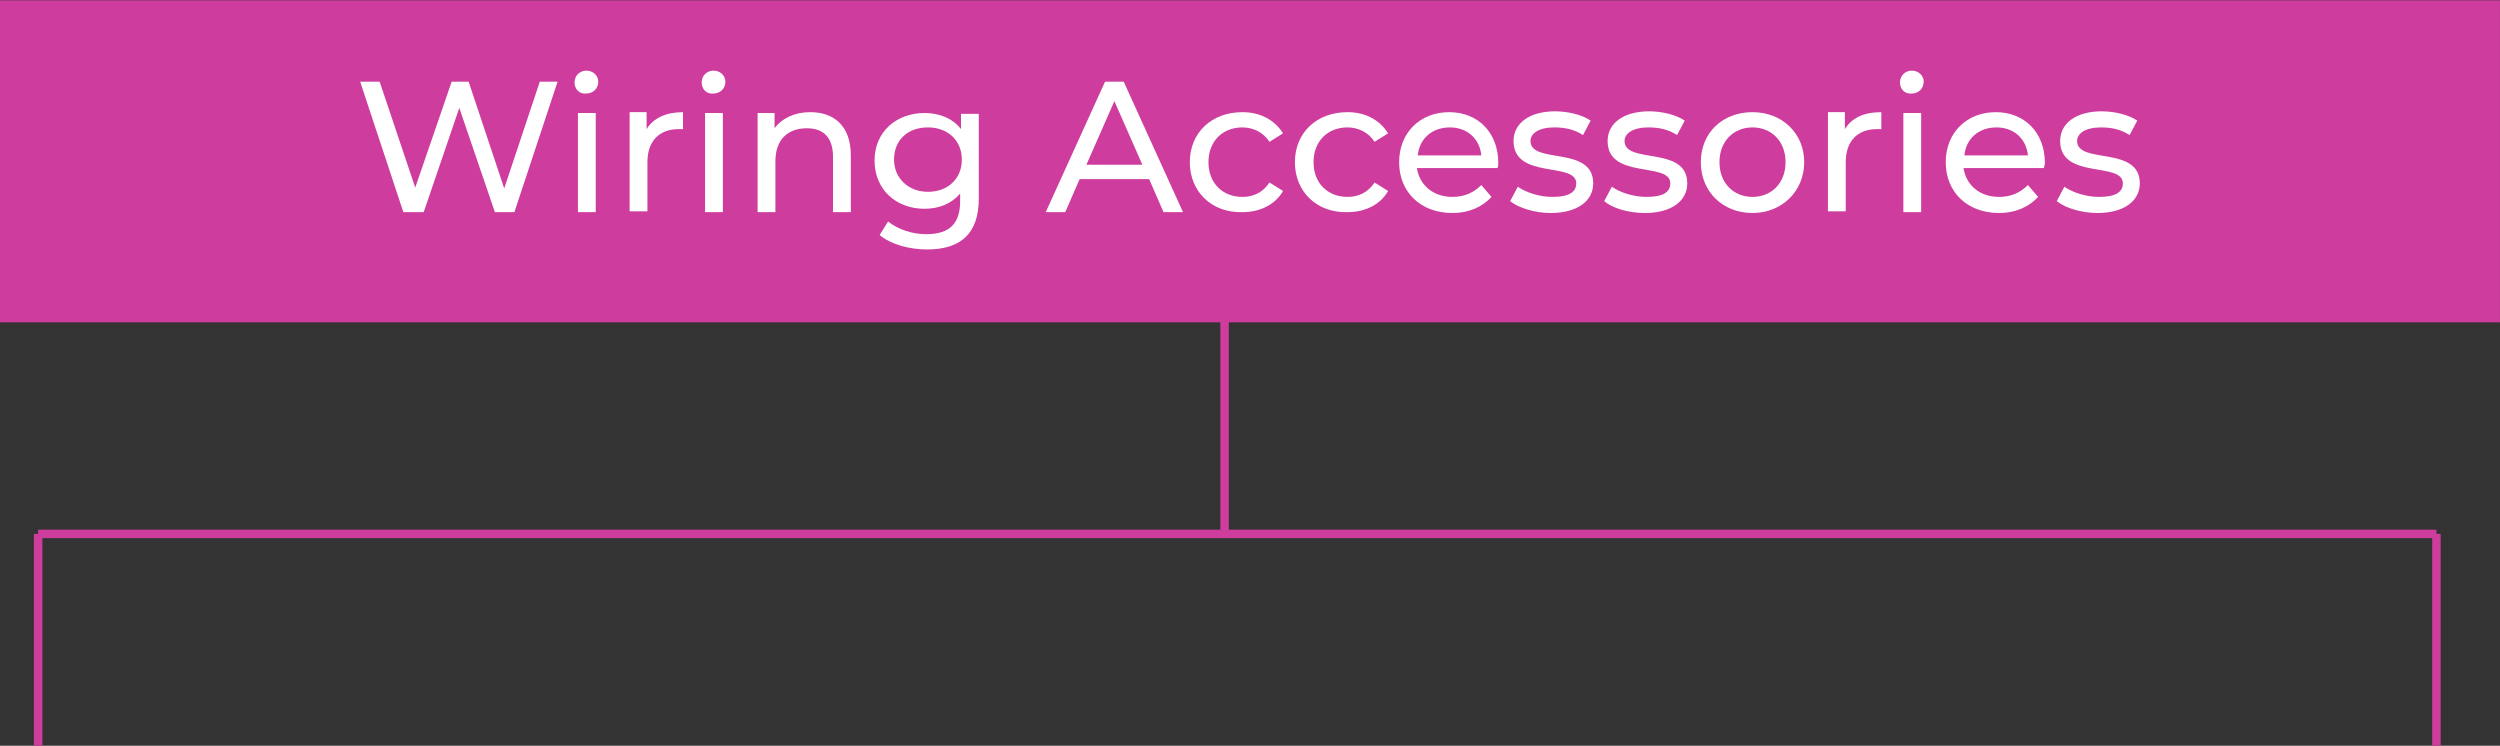
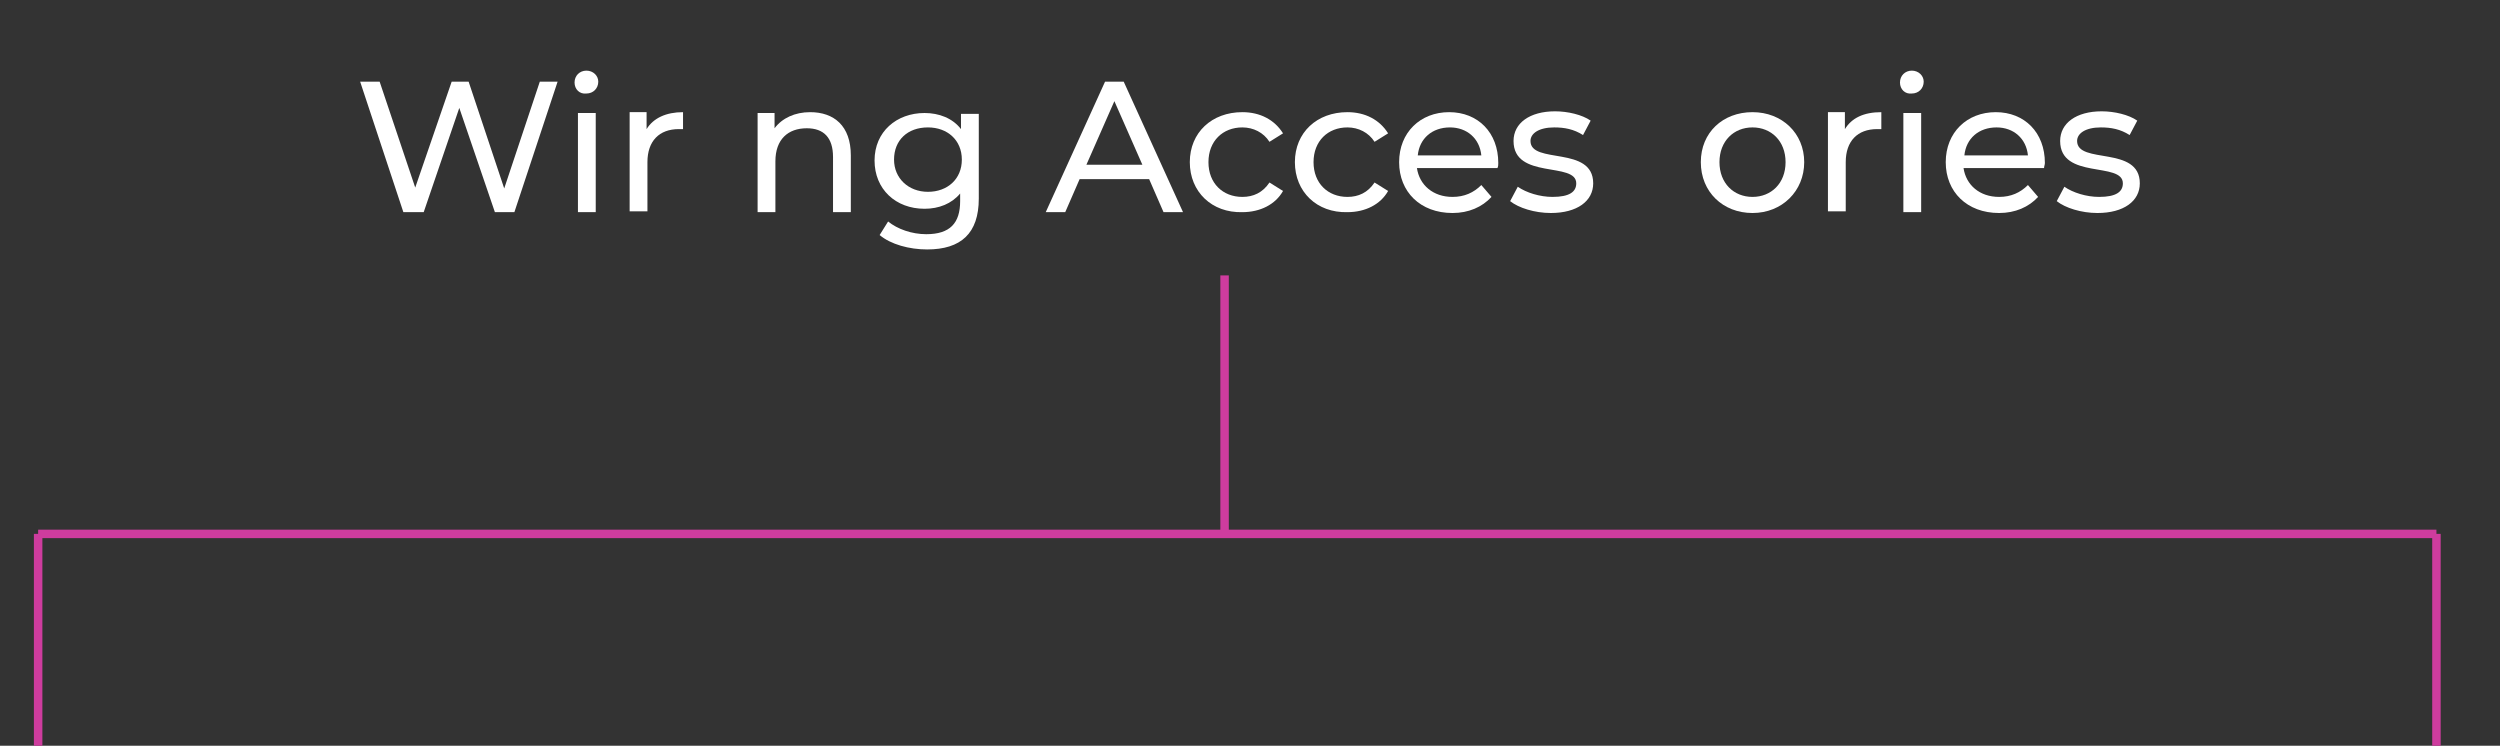
<svg xmlns="http://www.w3.org/2000/svg" version="1.1" id="Layer_1" x="0px" y="0px" viewBox="0 0 295 88" style="enable-background:new 0 0 295 88;" xml:space="preserve">
  <rect x="0" y="0" width="295" height="88" fill="#333333" stroke="none" />
  <style type="text/css">
	.st0{fill:#CE3C9E;}
	.st1{enable-background:new    ;}
	.st2{fill:#FFFFFF;}
	.st3{fill:none;stroke:#CE3C9E;}
</style>
  <g id="Group_2117" transform="translate(-288 -1579)">
    <g id="Group_2088" transform="translate(166.197 1135.535)">
-       <rect id="Rectangle_269" x="121.8" y="443.5" class="st0" width="295" height="38" />
      <g class="st1">
-         <path class="st2" d="M187.6,453.1l-5.1,15.4h-2.3l-4.2-12.3l-4.2,12.3h-2.4l-5.1-15.4h2.3l4.2,12.5l4.3-12.5h2l4.2,12.6l4.2-12.6     H187.6z" />
+         <path class="st2" d="M187.6,453.1l-5.1,15.4h-2.3l-4.2-12.3l-4.2,12.3h-2.4l-5.1-15.4h2.3l4.2,12.5l4.3-12.5h2l4.2,12.6l4.2-12.6     H187.6" />
        <path class="st2" d="M189.6,453.2c0-0.8,0.6-1.4,1.4-1.4c0.8,0,1.4,0.6,1.4,1.3c0,0.8-0.6,1.4-1.4,1.4     C190.2,454.6,189.6,454,189.6,453.2z M190,456.8h2.1v11.7H190V456.8z" />
        <path class="st2" d="M202.4,456.7v2c-0.2,0-0.3,0-0.5,0c-2.3,0-3.7,1.4-3.7,3.9v5.8h-2.1v-11.7h2v2     C198.9,457.4,200.4,456.7,202.4,456.7z" />
-         <path class="st2" d="M204.6,453.2c0-0.8,0.6-1.4,1.4-1.4c0.8,0,1.4,0.6,1.4,1.3c0,0.8-0.6,1.4-1.4,1.4     C205.2,454.6,204.6,454,204.6,453.2z M205,456.8h2.1v11.7H205V456.8z" />
        <path class="st2" d="M222.2,461.8v6.7h-2.1V462c0-2.3-1.1-3.4-3.1-3.4c-2.2,0-3.7,1.3-3.7,3.9v6h-2.1v-11.7h2v1.8     c0.9-1.2,2.4-1.9,4.2-1.9C220.2,456.7,222.2,458.3,222.2,461.8z" />
        <path class="st2" d="M237.3,456.8v10.1c0,4.1-2.1,6-6.1,6c-2.1,0-4.3-0.6-5.6-1.7l1-1.6c1.1,0.9,2.8,1.5,4.5,1.5     c2.8,0,4-1.3,4-3.9v-0.9c-1,1.2-2.5,1.8-4.2,1.8c-3.4,0-5.9-2.3-5.9-5.7c0-3.4,2.6-5.6,5.9-5.6c1.7,0,3.3,0.6,4.3,1.9v-1.8H237.3     z M235.3,462.3c0-2.3-1.7-3.8-4-3.8c-2.4,0-4,1.5-4,3.8c0,2.2,1.7,3.8,4,3.8C233.6,466.1,235.3,464.6,235.3,462.3z" />
        <path class="st2" d="M257.4,464.6h-8.2l-1.7,3.9h-2.3l7-15.4h2.2l7,15.4h-2.3L257.4,464.6z M256.6,462.9l-3.3-7.5l-3.3,7.5H256.6     z" />
        <path class="st2" d="M262.2,462.6c0-3.5,2.6-5.9,6.2-5.9c2.1,0,3.8,0.9,4.8,2.5l-1.6,1c-0.7-1.1-1.9-1.7-3.2-1.7     c-2.3,0-4,1.6-4,4.1c0,2.5,1.7,4.1,4,4.1c1.3,0,2.4-0.5,3.2-1.7l1.6,1c-0.9,1.6-2.7,2.5-4.8,2.5     C264.8,468.6,262.2,466.1,262.2,462.6z" />
        <path class="st2" d="M274.6,462.6c0-3.5,2.6-5.9,6.2-5.9c2.1,0,3.8,0.9,4.8,2.5l-1.6,1c-0.7-1.1-1.9-1.7-3.2-1.7     c-2.3,0-4,1.6-4,4.1c0,2.5,1.7,4.1,4,4.1c1.3,0,2.4-0.5,3.2-1.7l1.6,1c-0.9,1.6-2.7,2.5-4.8,2.5     C277.2,468.6,274.6,466.1,274.6,462.6z" />
        <path class="st2" d="M298.5,463.3h-9.5c0.3,2,1.9,3.4,4.2,3.4c1.4,0,2.5-0.5,3.4-1.4l1.2,1.4c-1.1,1.2-2.7,1.9-4.6,1.9     c-3.8,0-6.3-2.5-6.3-6c0-3.5,2.5-5.9,5.9-5.9c3.4,0,5.8,2.4,5.8,6C298.6,462.9,298.6,463.1,298.5,463.3z M289.1,461.8h7.5     c-0.2-2-1.7-3.3-3.7-3.3C290.8,458.5,289.3,459.8,289.1,461.8z" />
        <path class="st2" d="M300,467.2l0.9-1.7c1,0.7,2.6,1.2,4.1,1.2c2,0,2.8-0.6,2.8-1.6c0-2.6-7.4-0.4-7.4-5c0-2.1,1.9-3.5,4.9-3.5     c1.5,0,3.2,0.4,4.2,1.1l-0.9,1.7c-1.1-0.7-2.2-0.9-3.4-0.9c-1.8,0-2.8,0.7-2.8,1.6c0,2.8,7.4,0.5,7.4,5c0,2.1-1.9,3.5-5,3.5     C302.9,468.6,301,468,300,467.2z" />
-         <path class="st2" d="M311.1,467.2l0.9-1.7c1,0.7,2.6,1.2,4.1,1.2c2,0,2.8-0.6,2.8-1.6c0-2.6-7.4-0.4-7.4-5c0-2.1,1.9-3.5,4.9-3.5     c1.5,0,3.2,0.4,4.2,1.1l-0.9,1.7c-1.1-0.7-2.2-0.9-3.4-0.9c-1.8,0-2.8,0.7-2.8,1.6c0,2.8,7.4,0.5,7.4,5c0,2.1-1.9,3.5-5,3.5     C313.9,468.6,312,468,311.1,467.2z" />
        <path class="st2" d="M322.5,462.6c0-3.5,2.6-5.9,6.1-5.9c3.5,0,6.1,2.5,6.1,5.9s-2.6,6-6.1,6     C325.1,468.6,322.5,466.1,322.5,462.6z M332.5,462.6c0-2.5-1.7-4.1-3.9-4.1s-3.9,1.6-3.9,4.1s1.7,4.1,3.9,4.1     S332.5,465.1,332.5,462.6z" />
        <path class="st2" d="M343.8,456.7v2c-0.2,0-0.3,0-0.5,0c-2.3,0-3.7,1.4-3.7,3.9v5.8h-2.1v-11.7h2v2     C340.3,457.4,341.7,456.7,343.8,456.7z" />
        <path class="st2" d="M346,453.2c0-0.8,0.6-1.4,1.4-1.4s1.4,0.6,1.4,1.3c0,0.8-0.6,1.4-1.4,1.4C346.6,454.6,346,454,346,453.2z      M346.4,456.8h2.1v11.7h-2.1V456.8z" />
        <path class="st2" d="M363,463.3h-9.5c0.3,2,1.9,3.4,4.2,3.4c1.4,0,2.5-0.5,3.4-1.4l1.2,1.4c-1.1,1.2-2.7,1.9-4.6,1.9     c-3.8,0-6.3-2.5-6.3-6c0-3.5,2.5-5.9,5.9-5.9c3.4,0,5.8,2.4,5.8,6C363.1,462.9,363,463.1,363,463.3z M353.6,461.8h7.5     c-0.2-2-1.7-3.3-3.7-3.3C355.3,458.5,353.8,459.8,353.6,461.8z" />
        <path class="st2" d="M364.5,467.2l0.9-1.7c1,0.7,2.6,1.2,4.1,1.2c2,0,2.8-0.6,2.8-1.6c0-2.6-7.4-0.4-7.4-5c0-2.1,1.9-3.5,4.9-3.5     c1.5,0,3.2,0.4,4.2,1.1l-0.9,1.7c-1.1-0.7-2.2-0.9-3.4-0.9c-1.8,0-2.8,0.7-2.8,1.6c0,2.8,7.4,0.5,7.4,5c0,2.1-1.9,3.5-5,3.5     C367.4,468.6,365.5,468,364.5,467.2z" />
      </g>
    </g>
    <g id="Group_2089" transform="translate(868 3413.5) rotate(180)">
      <line id="Line_53" class="st3" x1="292.5" y1="1746.5" x2="292.5" y2="1771.5" />
      <line id="Line_54" class="st3" x1="575.5" y1="1746.5" x2="575.5" y2="1771.5" />
      <line id="Line_55" class="st3" x1="435.5" y1="1771.5" x2="435.5" y2="1802" />
      <line id="Line_56" class="st3" x1="292.5" y1="1771.5" x2="575.5" y2="1771.5" />
    </g>
  </g>
</svg>